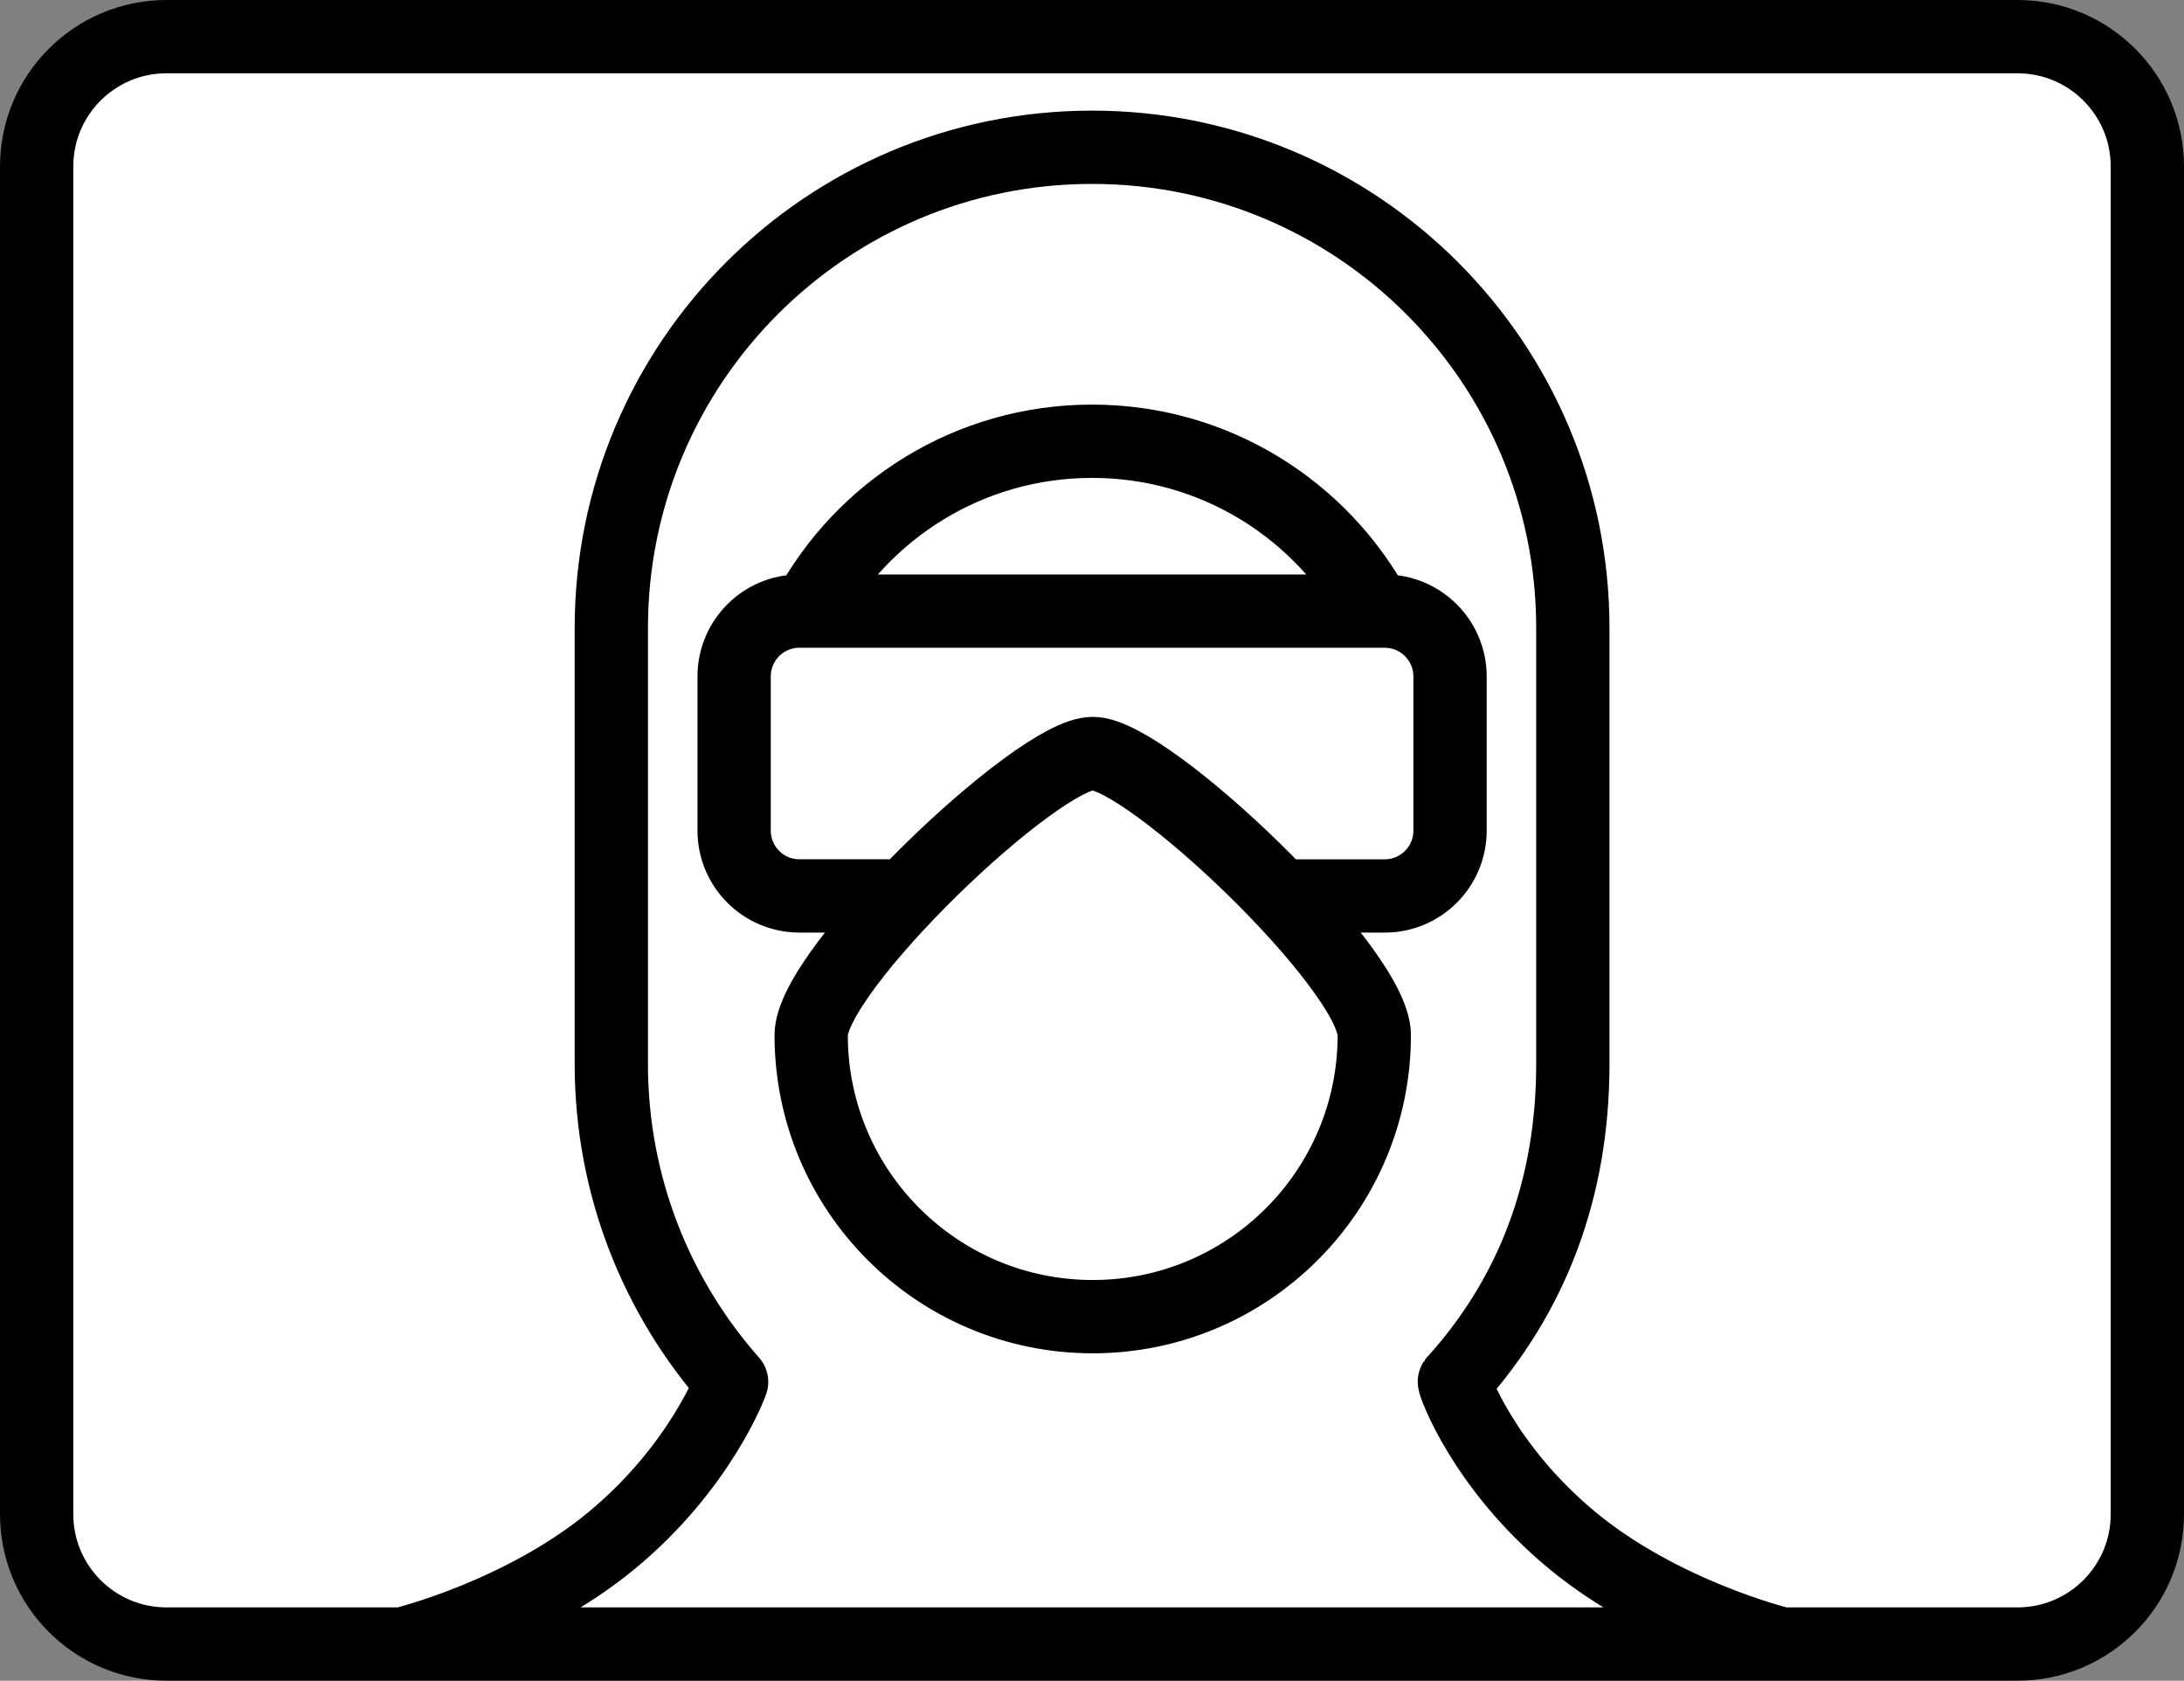
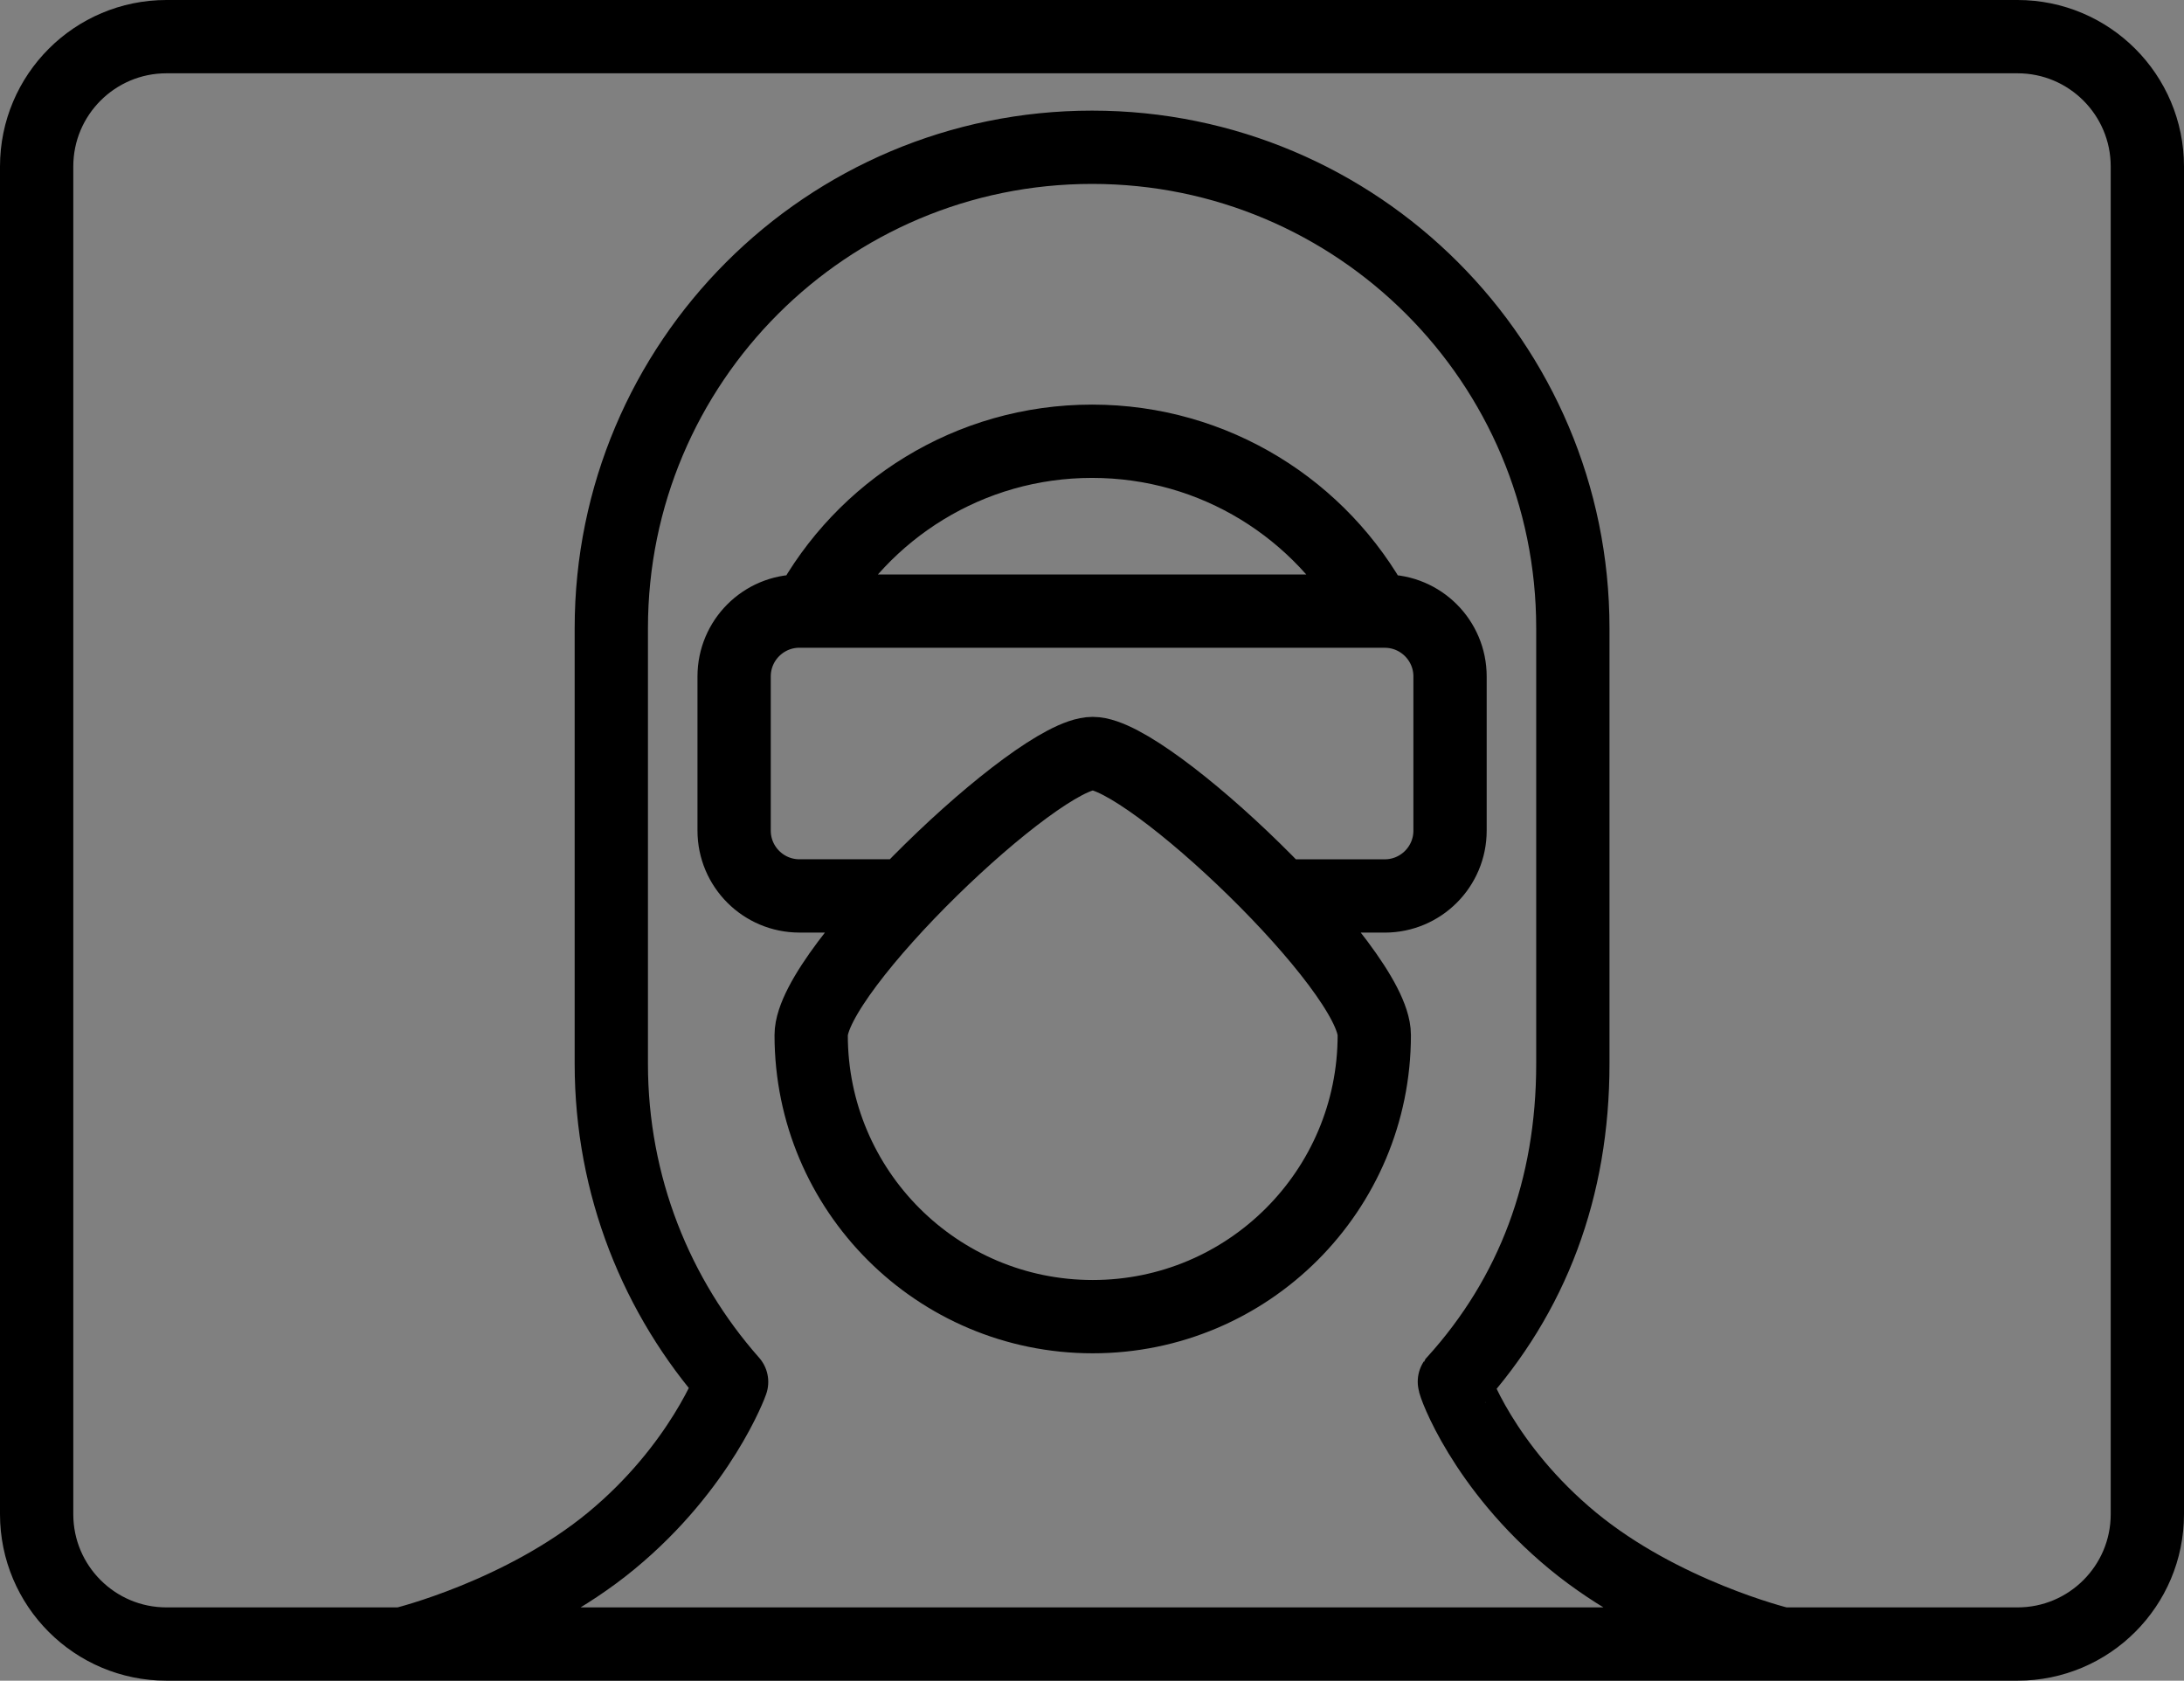
<svg xmlns="http://www.w3.org/2000/svg" id="Ebene_1" data-name="Ebene 1" viewBox="0 0 680.05 523.28">
  <rect x="0" y="0" width="680.05" height="523.28" fill="#808080" stroke="none" />
  <defs>
    <style>
      .cls-1 {
        fill: #fff;
        stroke-width: 0px;
      }

      .cls-2 {
        fill: none;
        stroke: #000;
        stroke-width: 22.82px;
      }
    </style>
  </defs>
-   <path class="cls-1" d="M51.84,11.41c-22.33,0-40.43,18.1-40.43,40.43v419.59c0,22.33,18.1,40.43,40.43,40.43h576.37c22.33,0,40.43-18.1,40.43-40.43V51.84c0-22.33-18.1-40.43-40.43-40.43H51.84Z" />
  <path class="cls-2" d="M51.84,11.41c-22.33,0-40.43,18.1-40.43,40.43v419.59c0,22.33,18.1,40.43,40.43,40.43h576.37c22.33,0,40.43-18.1,40.43-40.43V51.84c0-22.33-18.1-40.43-40.43-40.43H51.84ZM489.75,195.55c0-82.68-67.02-149.7-149.7-149.7s-149.7,67.02-149.7,149.7v135.67c0,37.96,14.12,72.61,37.46,99.03.06.03-9.6,26.47-37.46,49.46-27.87,22.98-64.27,31.93-64.27,31.93M248.93,190.26c-11.23,0-20.34,9.11-20.34,20.34v48c0,11.23,9.11,20.34,20.34,20.34h32.64M428.49,190.22c-16.95-31.46-50.2-52.84-88.44-52.84s-71.49,21.38-88.44,52.84M340.25,409.93c48.42,0,87.67-39.25,87.67-87.66,0-20.54-70.38-87.67-87.67-87.67s-87.67,67.33-87.67,87.67c0,48.42,39.25,87.66,87.67,87.66h0ZM398.17,278.95h33c11.23,0,20.34-9.11,20.34-20.34v-48c0-11.23-9.11-20.34-20.34-20.34h-182.25M489.75,195.55v135.67c0,38.73-12.48,71.97-36.89,98.95-.27.41,8.98,26.54,36.84,49.53,27.87,22.98,64.27,31.93,64.27,31.93" />
</svg>